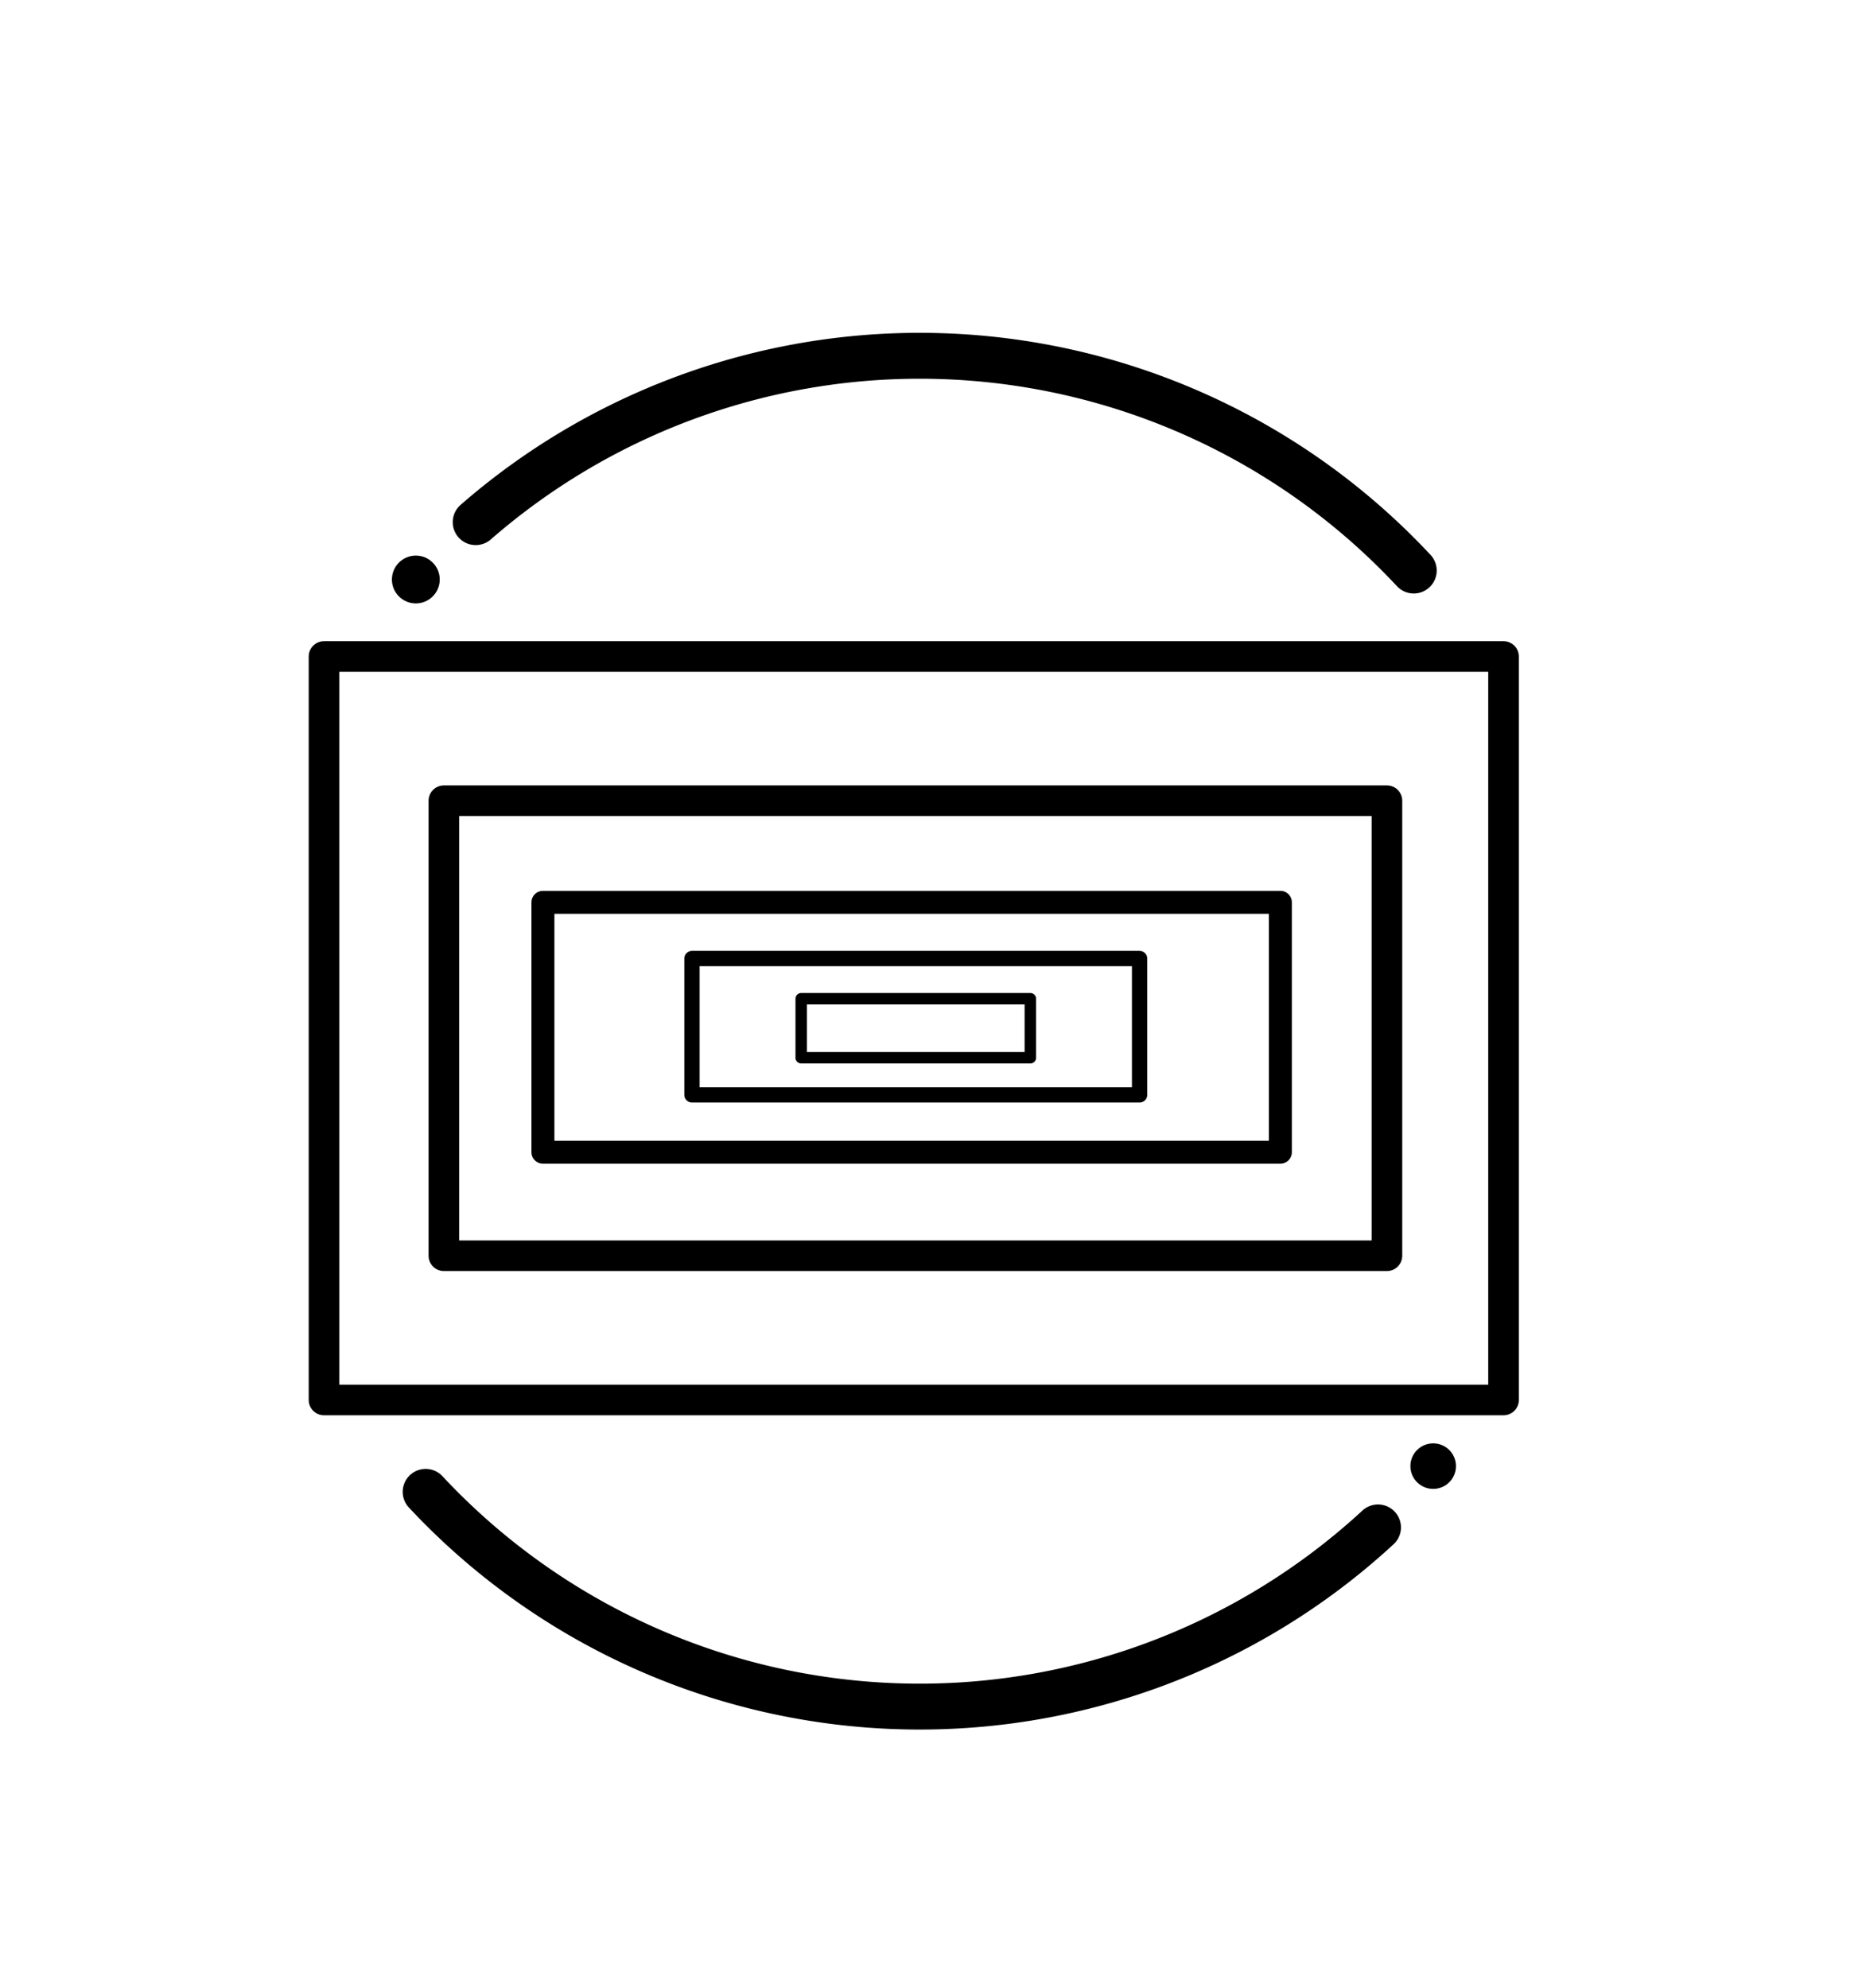
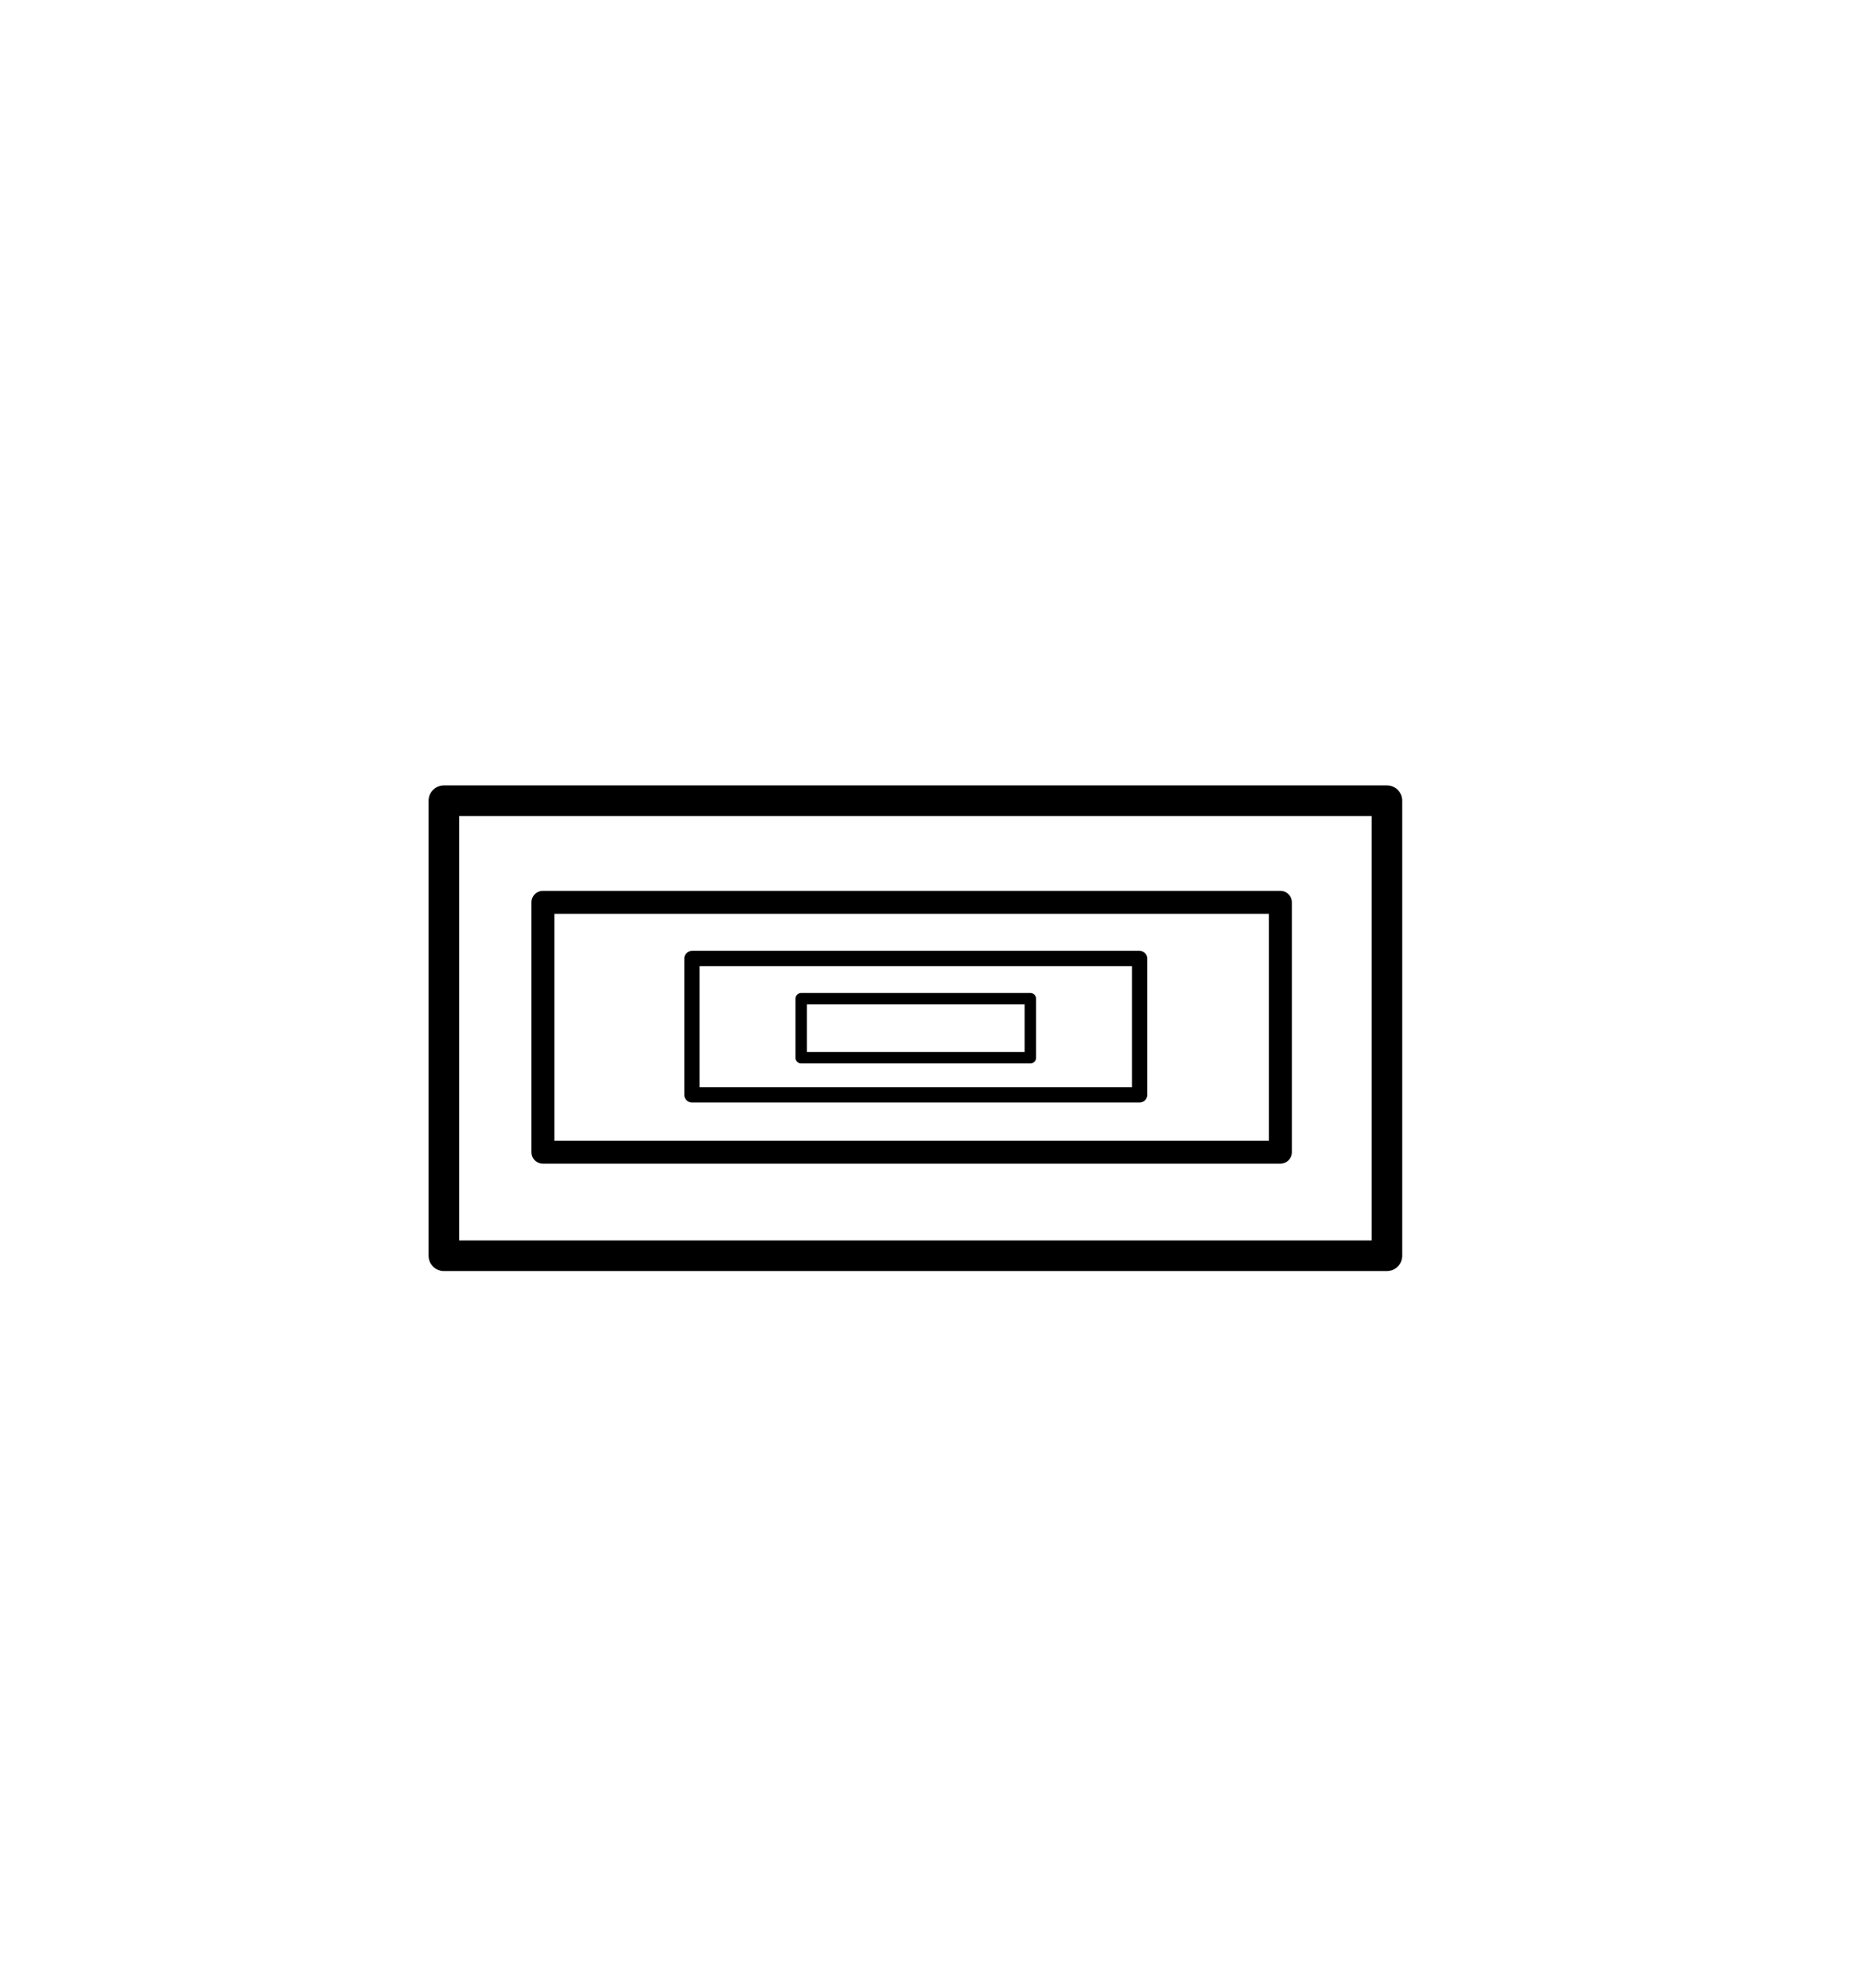
<svg xmlns="http://www.w3.org/2000/svg" id="Stratestencil" viewBox="0 0 2439 2598.74">
  <defs>
    <style>.cls-1,.cls-2,.cls-3,.cls-4,.cls-5{fill:none;stroke:#000;stroke-linecap:round;stroke-linejoin:round;}.cls-1{stroke-width:60px;}.cls-2{stroke-width:40px;}.cls-3{stroke-width:30px;}.cls-4{stroke-width:20px;}.cls-5{stroke-width:15px;}</style>
  </defs>
  <title>IconSquare_v03</title>
-   <path class="cls-1" d="M621.77,682.63a883,883,0,0,1,1226.1,63.26" />
-   <path class="cls-1" d="M1801.15,1996.85a883,883,0,0,1-1244.78-46.49" />
-   <rect class="cls-2" x="423.51" y="858.26" width="1541.71" height="972" />
  <rect class="cls-2" x="580.19" y="1046.8" width="1232.64" height="594.9" />
  <rect class="cls-3" x="709.65" y="1179.64" width="963.89" height="326.7" />
  <rect class="cls-4" x="904.46" y="1253.13" width="585.07" height="178.24" />
  <rect class="cls-5" x="1047.25" y="1305.68" width="299.49" height="77.14" />
-   <circle cx="1873.27" cy="1916.73" r="29.78" />
-   <circle cx="543.52" cy="757.61" r="31.26" />
</svg>